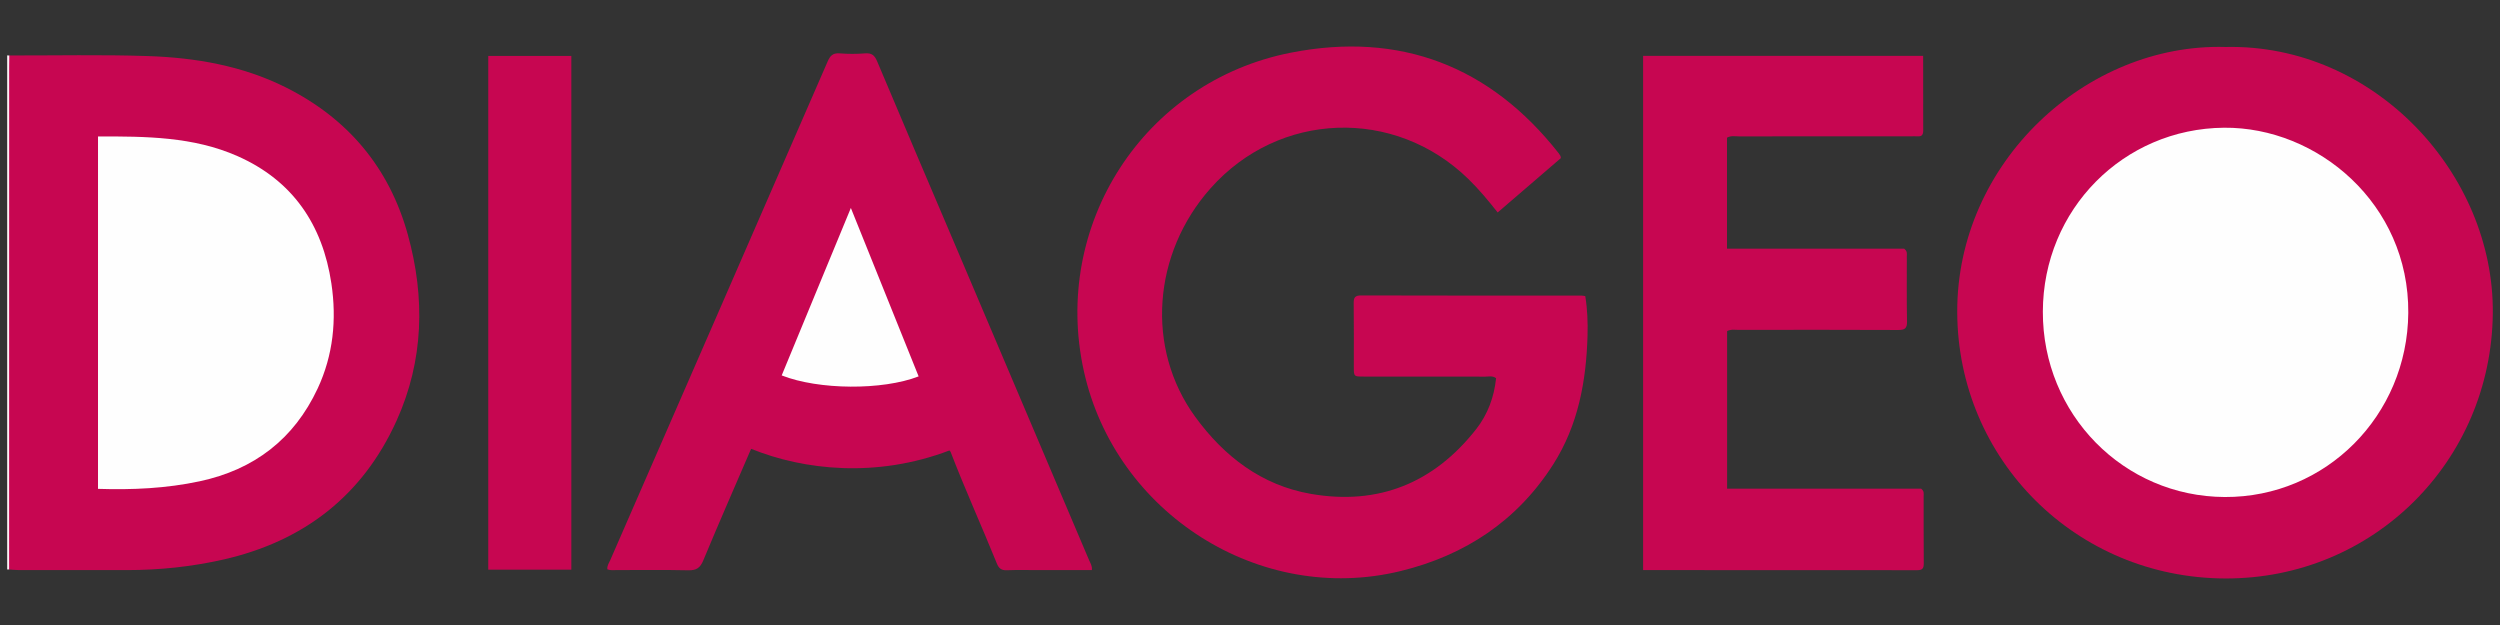
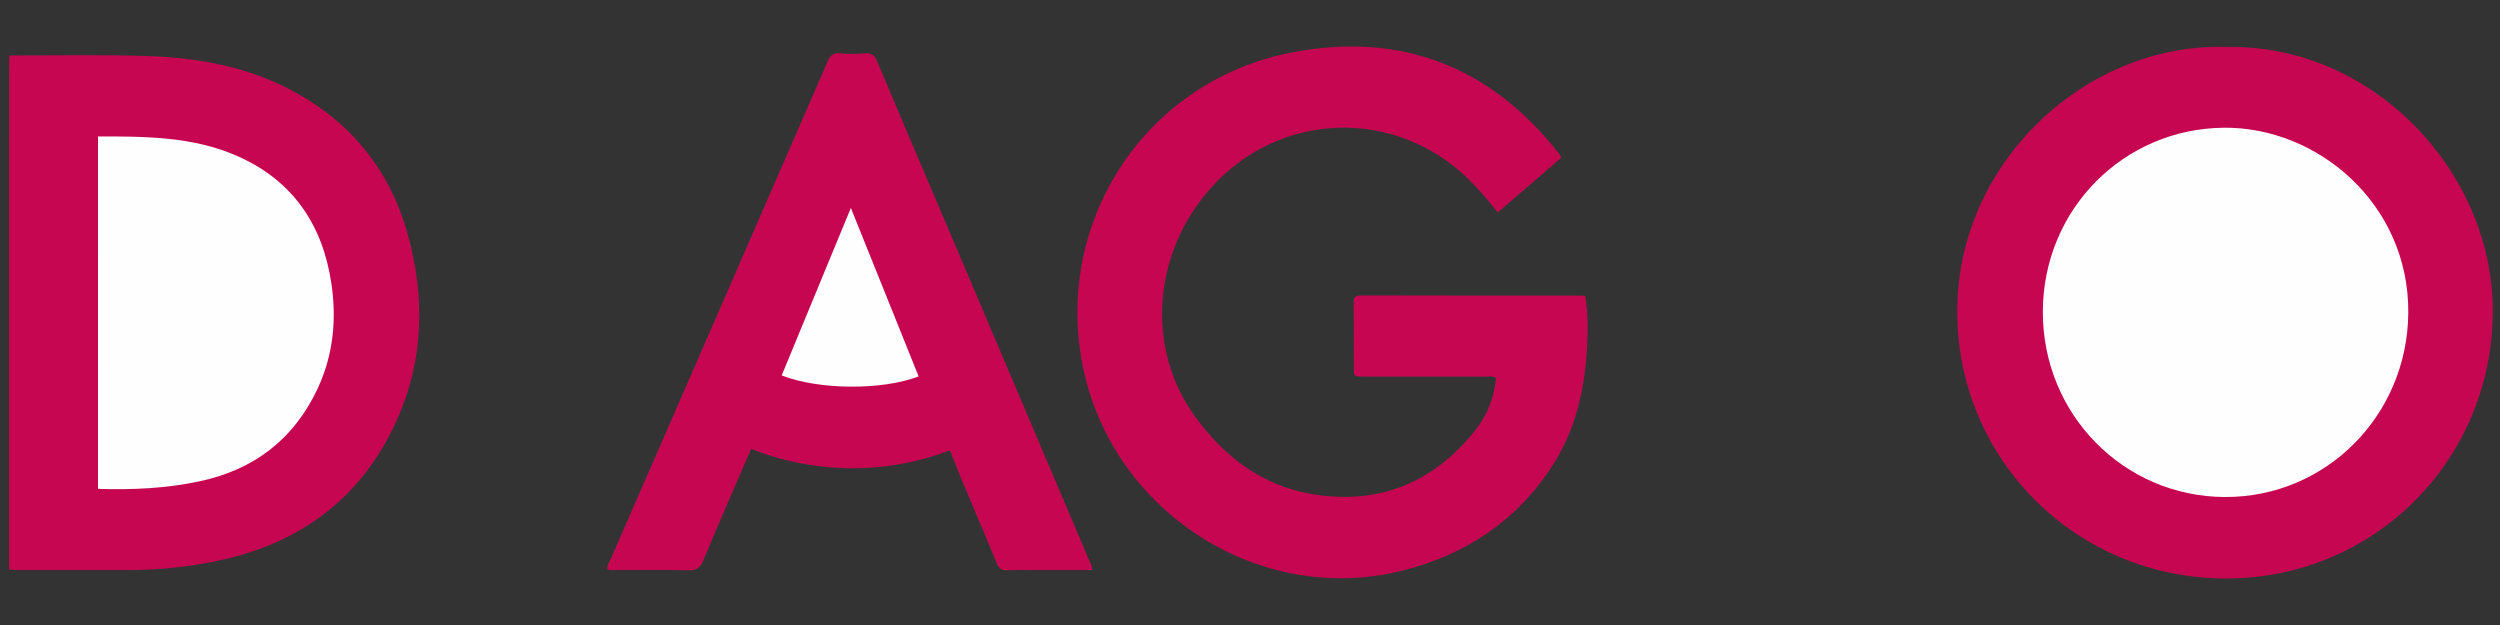
<svg xmlns="http://www.w3.org/2000/svg" version="1.1" id="Warstwa_1" x="0px" y="0px" viewBox="0 0 180 45" style="enable-background:new 0 0 180 45;" xml:space="preserve">
  <rect x="0" y="0" width="180" height="45" fill="#333333" stroke="none" />
  <style type="text/css">
	.st0{fill:#FBF2F6;}
	.st1{fill:#C70651;}
	.st2{fill:#FEFEFE;}
</style>
  <g>
-     <path class="st0" d="M0.517,3.99c0.05,0.001,0.101,0.003,0.151,0.004c0.239,0.273,0.217,0.61,0.217,0.935   c0.004,11.714,0.005,23.429,0,35.143c0,0.327,0.012,0.662-0.231,0.931c-0.046,0-0.092,0-0.137-0.001   C0.517,28.665,0.517,16.328,0.517,3.99z" />
    <path class="st1" d="M112.383,11.384c-1.508,1.297-3.014,2.592-4.551,3.914c-0.686-0.869-1.357-1.676-2.111-2.411   c-5.309-5.172-13.617-4.881-18.547,0.655c-4.194,4.71-4.697,11.554-1.12,16.466c2.078,2.854,4.784,4.936,8.333,5.552   c4.862,0.844,8.855-0.783,11.898-4.662c0.833-1.062,1.295-2.316,1.433-3.667c-0.259-0.198-0.525-0.112-0.77-0.113   c-2.931-0.007-5.861-0.003-8.792-0.005c-0.678,0-0.681-0.005-0.681-0.695c-0.002-1.525,0.012-3.049-0.009-4.574   c-0.006-0.41,0.077-0.573,0.535-0.572c5.299,0.016,10.597,0.011,15.896,0.013c0.067,0,0.135,0.018,0.242,0.033   c0.156,0.944,0.189,1.897,0.163,2.851c-0.092,3.278-0.673,6.44-2.462,9.254c-2.595,4.082-6.366,6.564-11.004,7.695   c-10.115,2.466-20.537-4.15-22.8-14.408C75.717,16.208,82.33,5.871,92.961,3.789c7.808-1.529,14.319,0.94,19.276,7.26   c0.043,0.055,0.079,0.116,0.115,0.176C112.363,11.243,112.362,11.269,112.383,11.384z" />
    <path class="st1" d="M160.238,3.383c10.693-0.242,19.352,9.125,19.244,19.19c-0.114,10.632-8.6,19.117-19.272,19.077   c-10.738-0.04-19.244-8.548-19.289-19.155C140.875,11.696,150.22,3.092,160.238,3.383z" />
    <path class="st1" d="M0.655,41.004C0.656,28.949,0.657,16.893,0.659,4.838c0-0.281,0.006-0.563,0.01-0.844   c3.328,0.007,6.658-0.068,9.982,0.043c3.435,0.115,6.81,0.696,9.922,2.253c4.466,2.235,7.45,5.774,8.787,10.59   c1.259,4.535,1.154,9.068-0.802,13.399c-2.451,5.425-6.711,8.704-12.5,10.013c-2.271,0.513-4.573,0.752-6.899,0.755   c-2.601,0.003-5.203,0.002-7.804-0.001C1.12,41.045,0.888,41.018,0.655,41.004z" />
    <path class="st1" d="M78.615,41.047c-1.27,0-2.532,0-3.793,0c-0.774,0-1.548-0.021-2.32,0.009   c-0.389,0.015-0.578-0.114-0.727-0.481c-1.089-2.688-2.289-5.33-3.331-8.038c-0.015-0.04-0.057-0.07-0.087-0.104   c-5.236,1.995-10.46,1.427-14.277-0.118c-1.153,2.676-2.326,5.345-3.444,8.036c-0.228,0.548-0.501,0.723-1.079,0.71   c-1.71-0.039-3.422-0.013-5.133-0.016c-0.23,0-0.467,0.039-0.693-0.053c-0.033-0.264,0.118-0.457,0.209-0.667   C49.159,28.36,54.382,16.397,59.59,4.427c0.186-0.428,0.388-0.623,0.873-0.584c0.606,0.049,1.221,0.047,1.827,0   c0.478-0.037,0.682,0.14,0.866,0.577c1.786,4.249,3.601,8.485,5.405,12.726c3.287,7.728,6.573,15.457,9.854,23.187   C78.503,40.54,78.648,40.738,78.615,41.047z" />
-     <path class="st1" d="M138.467,4.023c0,1.824-0.004,3.602,0.004,5.38c0.001,0.298-0.106,0.436-0.411,0.414   c-0.163-0.012-0.328-0.001-0.492-0.001c-4.125,0-8.25-0.001-12.376,0.003c-0.275,0-0.562-0.068-0.847,0.095   c0,2.636,0,5.279,0,7.991c4.289,0,8.564,0,12.754,0c0.245,0.19,0.191,0.367,0.192,0.522c0.004,1.571-0.017,3.142,0.014,4.713   c0.01,0.503-0.153,0.621-0.635,0.619c-3.82-0.019-7.641-0.012-11.461-0.007c-0.276,0-0.562-0.062-0.857,0.086   c0,3.757,0,7.522,0,11.348c4.694,0,9.371,0,13.973,0c0.231,0.186,0.176,0.363,0.177,0.519c0.004,1.618-0.006,3.236,0.009,4.854   c0.003,0.354-0.088,0.495-0.468,0.494c-6.562-0.009-13.125-0.007-19.74-0.007c0-12.343,0-24.661,0-37.023   C124.984,4.023,131.676,4.023,138.467,4.023z" />
-     <path class="st1" d="M41.137,41.018c-2.018,0-3.981,0-5.982,0c0-12.332,0-24.636,0-36.99c1.972,0,3.951,0,5.982,0   C41.137,16.329,41.137,28.649,41.137,41.018z" />
    <path class="st2" d="M147.085,22.435c0.021-7.367,5.812-13.174,13.043-13.239c6.722-0.06,13.334,5.471,13.268,13.341   c-0.062,7.37-5.919,13.28-13.21,13.248C152.891,35.752,147.064,29.815,147.085,22.435z" />
    <path class="st2" d="M7.057,9.824c3.447-0.005,6.857,0.009,10.041,1.415c3.973,1.755,6.131,4.934,6.762,9.173   c0.387,2.601,0.135,5.153-0.987,7.557c-1.702,3.646-4.572,5.844-8.495,6.683c-2.397,0.513-4.823,0.626-7.322,0.546   C7.057,26.762,7.057,18.337,7.057,9.824z" />
    <path class="st2" d="M56.282,27.03c1.65-3.994,3.283-7.949,4.98-12.056c1.659,4.123,3.269,8.124,4.879,12.126   C63.541,28.111,58.947,28.081,56.282,27.03z" />
  </g>
</svg>